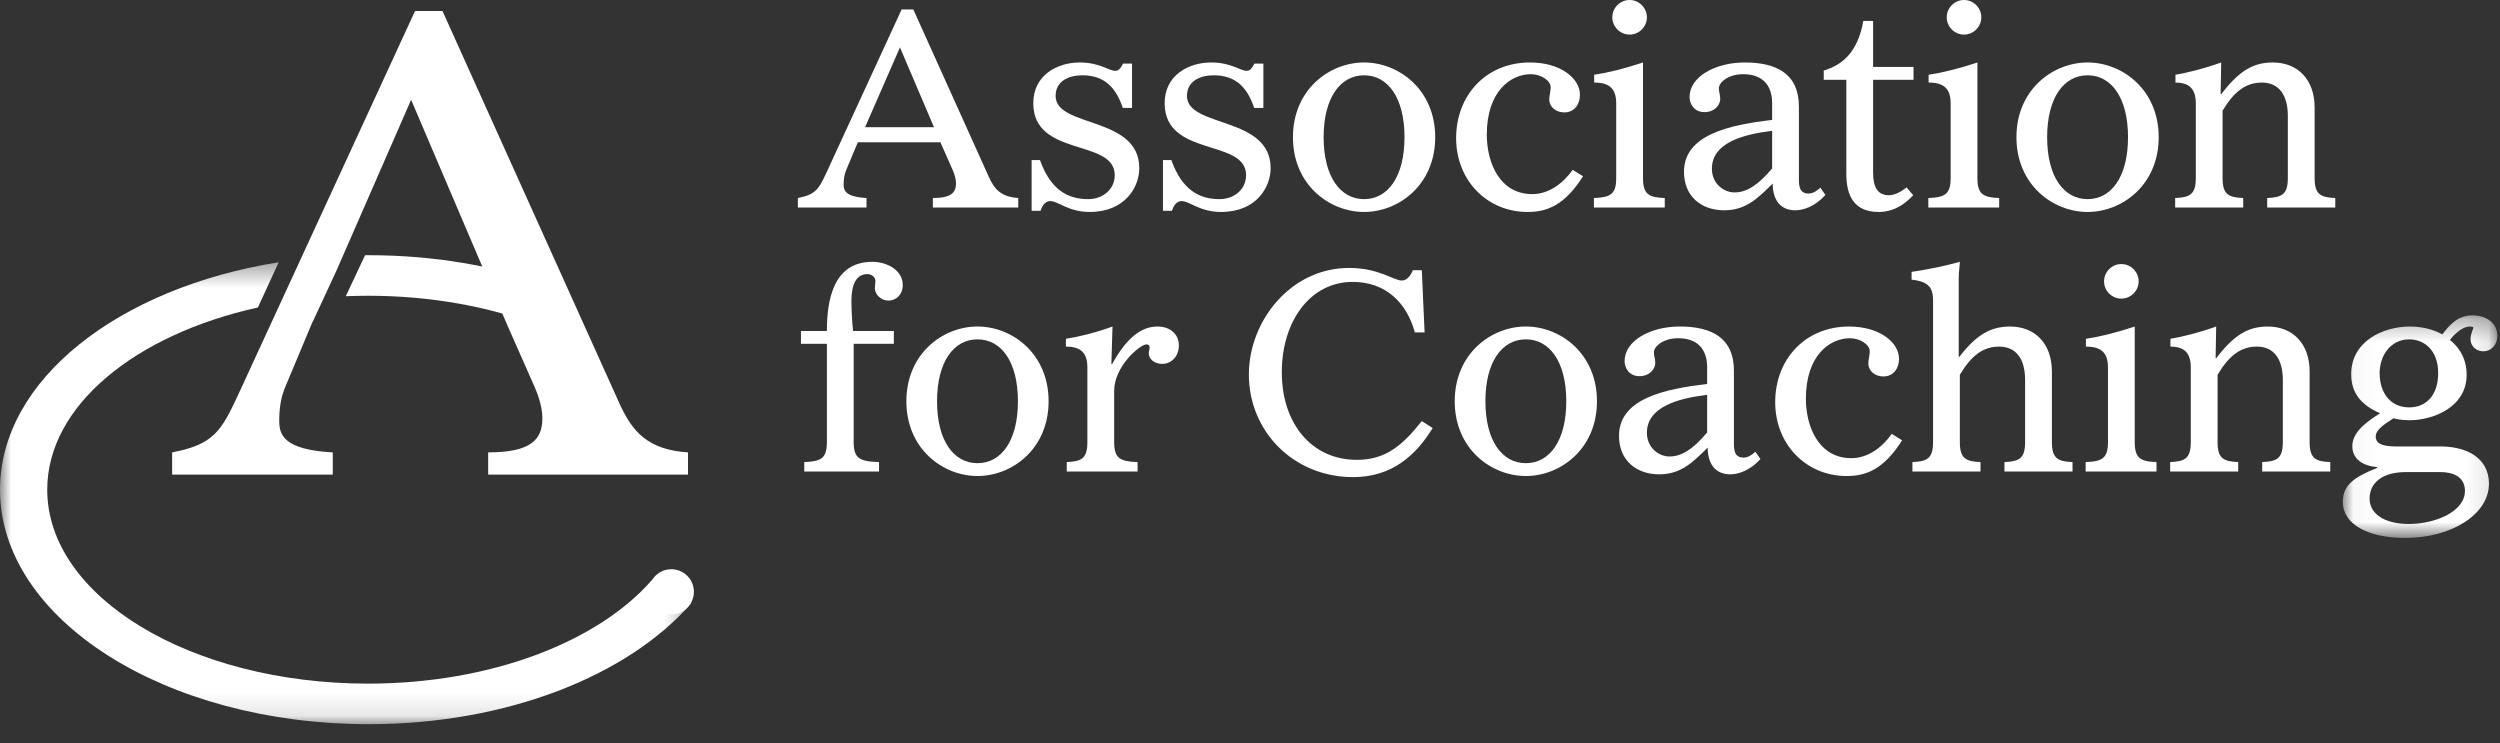
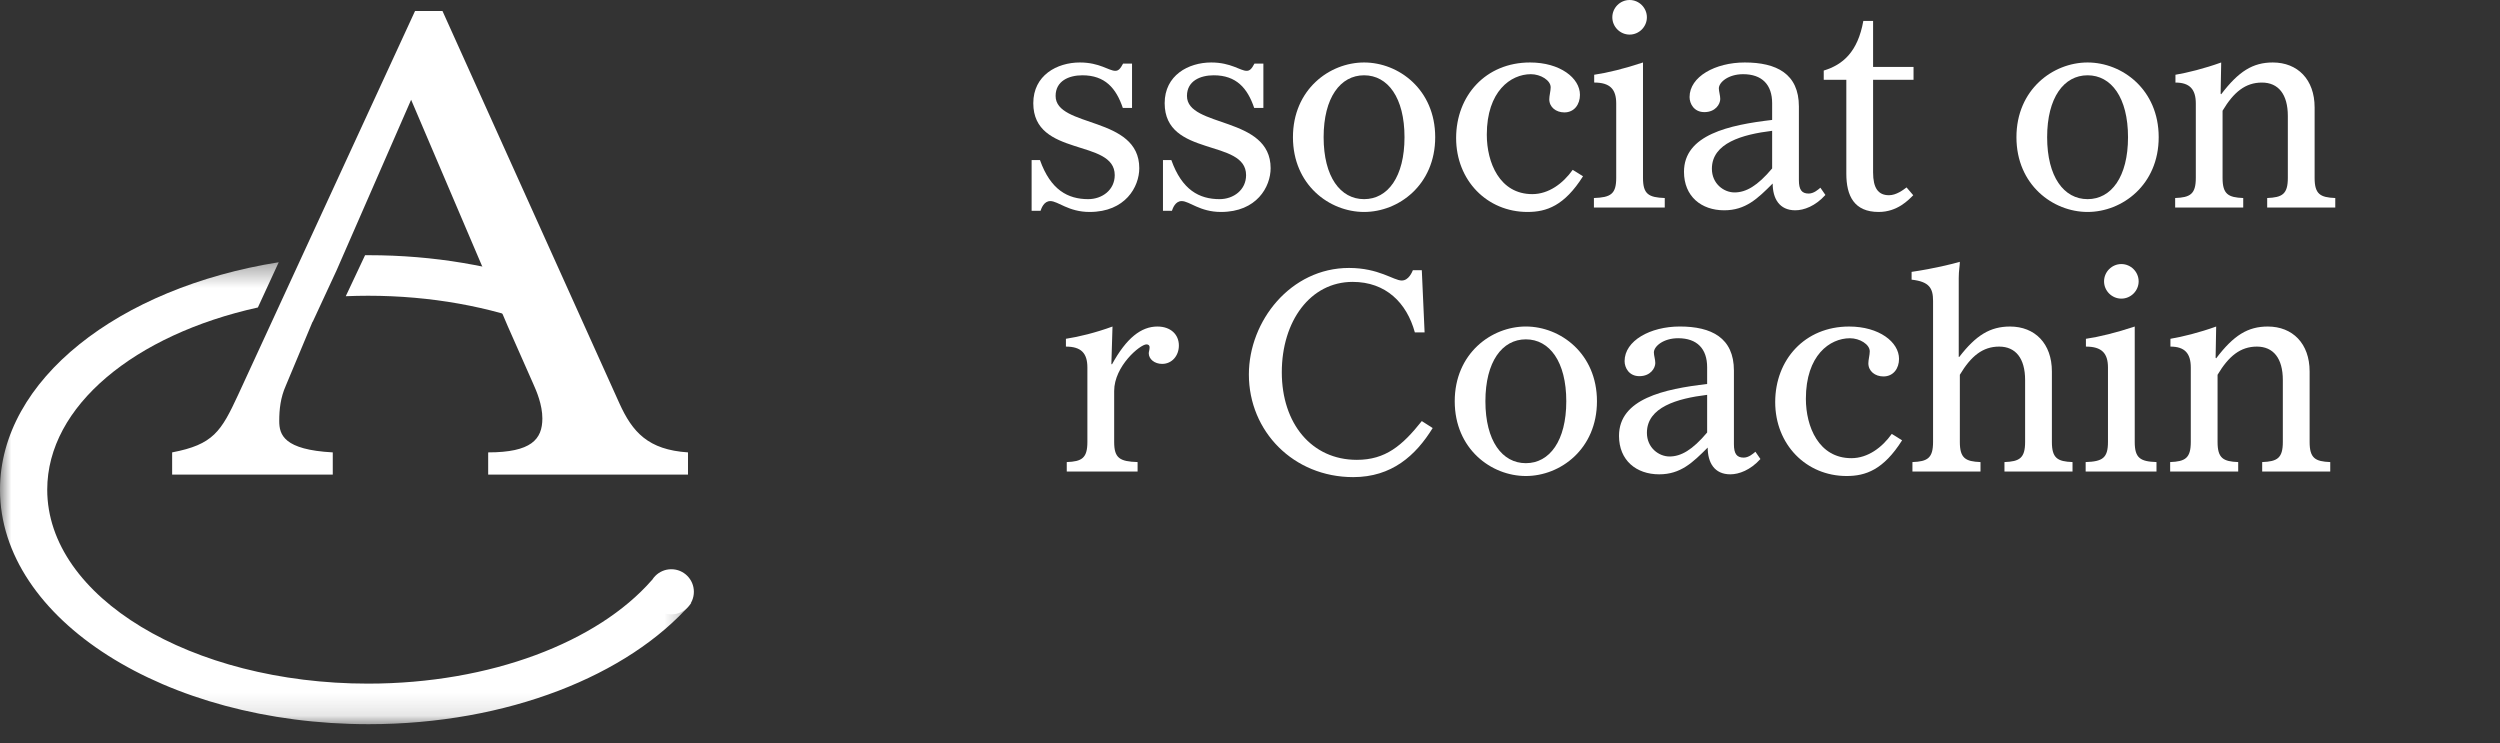
<svg xmlns="http://www.w3.org/2000/svg" xmlns:xlink="http://www.w3.org/1999/xlink" width="111px" height="33px" viewBox="0 0 111 33" version="1.1">
  <rect x="0" y="0" width="111" height="33" fill="#333333" stroke="none" />
  <title>Group 58</title>
  <desc>Created with Sketch.</desc>
  <defs>
-     <polygon id="path-1" points="0.031 0.317 6.892 0.317 6.892 10.199 0.031 10.199" />
    <polygon id="path-3" points="0 0.367 30.691 0.367 30.691 20.878 0 20.878" />
  </defs>
  <g id="Page-1" stroke="none" stroke-width="1" fill="none" fill-rule="evenodd">
    <g id="About-Me" transform="translate(-1107, -2577)">
      <g id="Footer" transform="translate(0, 2548)">
        <g id="Group-58" transform="translate(1107, 29)">
          <g id="Group-57">
-             <path d="M38.41,5.647 L41.469,5.647 L39.958,2.105 L38.41,5.647 Z M40.552,0.421 L43.908,7.863 C44.156,8.408 44.453,8.742 45.209,8.792 L45.209,9.213 L41.42,9.213 L41.42,8.792 C42.237,8.792 42.447,8.544 42.447,8.148 C42.447,7.888 42.335,7.628 42.274,7.492 L41.754,6.316 L38.088,6.316 L37.58,7.529 C37.482,7.752 37.457,7.975 37.457,8.198 C37.457,8.458 37.543,8.742 38.472,8.792 L38.472,9.213 L35.426,9.213 L35.426,8.792 C36.206,8.643 36.355,8.396 36.677,7.702 L40.032,0.421 L40.552,0.421 Z" id="Fill-1" fill="#FFFFFF" />
            <path d="M50.262,2.823 L50.262,4.792 L49.853,4.792 C49.556,3.913 49.061,3.343 48.058,3.343 C47.463,3.343 46.869,3.591 46.869,4.26 C46.869,5.684 50.584,5.139 50.584,7.467 C50.584,8.297 49.964,9.411 48.379,9.411 C47.438,9.411 46.98,8.928 46.634,8.928 C46.348,8.928 46.237,9.25 46.2,9.361 L45.804,9.361 L45.804,7.108 L46.175,7.108 C46.646,8.433 47.414,8.842 48.317,8.842 C48.937,8.842 49.494,8.433 49.494,7.776 C49.494,6.142 45.878,6.997 45.878,4.582 C45.878,3.343 46.931,2.774 47.946,2.774 C48.825,2.774 49.234,3.145 49.519,3.145 C49.655,3.145 49.742,3.059 49.865,2.823 L50.262,2.823 Z" id="Fill-3" fill="#FFFFFF" />
            <path d="M56.094,2.823 L56.094,4.792 L55.686,4.792 C55.389,3.913 54.893,3.343 53.89,3.343 C53.296,3.343 52.701,3.591 52.701,4.26 C52.701,5.684 56.416,5.139 56.416,7.467 C56.416,8.297 55.797,9.411 54.212,9.411 C53.271,9.411 52.813,8.928 52.466,8.928 C52.181,8.928 52.07,9.25 52.033,9.361 L51.636,9.361 L51.636,7.108 L52.008,7.108 C52.479,8.433 53.246,8.842 54.15,8.842 C54.769,8.842 55.326,8.433 55.326,7.776 C55.326,6.142 51.711,6.997 51.711,4.582 C51.711,3.343 52.764,2.774 53.779,2.774 C54.658,2.774 55.067,3.145 55.351,3.145 C55.488,3.145 55.575,3.059 55.698,2.823 L56.094,2.823 Z" id="Fill-5" fill="#FFFFFF" />
            <path d="M58.769,6.092 C58.769,7.851 59.513,8.842 60.565,8.842 C61.618,8.842 62.36,7.851 62.36,6.092 C62.36,4.334 61.618,3.343 60.565,3.343 C59.513,3.343 58.769,4.334 58.769,6.092 M63.723,6.092 C63.723,8.21 62.101,9.411 60.565,9.411 C59.029,9.411 57.407,8.21 57.407,6.092 C57.407,3.975 59.029,2.774 60.565,2.774 C62.101,2.774 63.723,3.975 63.723,6.092" id="Fill-7" fill="#FFFFFF" />
            <path d="M70.286,7.826 C69.457,9.139 68.664,9.411 67.822,9.411 C66.027,9.411 64.652,8.012 64.652,6.13 C64.652,4.248 65.964,2.774 67.933,2.774 C69.271,2.774 70.15,3.467 70.15,4.21 C70.15,4.631 69.902,4.991 69.457,4.991 C69.085,4.991 68.788,4.755 68.788,4.409 C68.788,4.248 68.85,4.037 68.85,3.876 C68.85,3.567 68.404,3.294 67.97,3.294 C67.079,3.294 66.014,4.049 66.014,5.981 C66.014,7.219 66.584,8.619 68.033,8.619 C68.763,8.619 69.395,8.148 69.828,7.541 L70.286,7.826 Z" id="Fill-9" fill="#FFFFFF" />
            <path d="M72.355,-4.01502952e-05 C72.776,-4.01502952e-05 73.122,0.347 73.122,0.768 C73.122,1.189 72.776,1.536 72.355,1.536 C71.933,1.536 71.587,1.189 71.587,0.768 C71.587,0.347 71.933,-4.01502952e-05 72.355,-4.01502952e-05 L72.355,-4.01502952e-05 Z M70.782,3.319 C71.376,3.232 72.131,3.046 72.949,2.774 L72.949,7.901 C72.949,8.619 73.197,8.767 73.915,8.792 L73.915,9.213 L70.77,9.213 L70.77,8.792 C71.512,8.767 71.76,8.619 71.76,7.901 L71.76,4.594 C71.76,3.963 71.488,3.665 70.782,3.665 L70.782,3.319 Z" id="Fill-11" fill="#FFFFFF" />
            <path d="M78.683,5.808 C77.357,5.969 76.008,6.352 76.008,7.492 C76.008,8.16 76.54,8.544 77.011,8.544 C77.519,8.544 78.026,8.26 78.683,7.479 L78.683,5.808 Z M78.683,4.581 C78.683,3.764 78.237,3.294 77.395,3.294 C76.738,3.294 76.317,3.653 76.317,3.925 C76.317,4.061 76.379,4.235 76.379,4.396 C76.379,4.619 76.169,4.978 75.673,4.978 C75.215,4.978 75.017,4.606 75.017,4.309 C75.017,3.405 76.156,2.774 77.469,2.774 C78.868,2.774 79.871,3.269 79.871,4.73 L79.871,7.999 C79.871,8.421 79.995,8.594 80.305,8.594 C80.528,8.594 80.726,8.421 80.825,8.334 L81.048,8.656 C80.602,9.151 80.095,9.337 79.71,9.337 C79.005,9.337 78.707,8.817 78.707,8.148 C78.039,8.817 77.506,9.337 76.553,9.337 C75.537,9.337 74.769,8.718 74.769,7.628 C74.769,5.981 76.775,5.548 78.683,5.325 L78.683,4.581 Z" id="Fill-13" fill="#FFFFFF" />
            <path d="M80.974,3.133 C81.828,2.873 82.485,2.303 82.732,0.929 L83.165,0.929 L83.165,2.972 L84.961,2.972 L84.961,3.542 L83.165,3.542 L83.165,7.652 C83.165,8.346 83.389,8.668 83.872,8.668 C84.194,8.668 84.503,8.433 84.651,8.321 L84.948,8.668 C84.738,8.879 84.243,9.411 83.413,9.411 C82.323,9.411 81.977,8.693 81.977,7.715 L81.977,3.542 L80.974,3.542 L80.974,3.133 Z" id="Fill-15" fill="#FFFFFF" />
-             <path d="M87.203,-4.01502952e-05 C87.624,-4.01502952e-05 87.97,0.347 87.97,0.768 C87.97,1.189 87.624,1.536 87.203,1.536 C86.782,1.536 86.435,1.189 86.435,0.768 C86.435,0.347 86.782,-4.01502952e-05 87.203,-4.01502952e-05 L87.203,-4.01502952e-05 Z M85.63,3.319 C86.224,3.232 86.98,3.046 87.797,2.774 L87.797,7.901 C87.797,8.619 88.045,8.767 88.763,8.792 L88.763,9.213 L85.618,9.213 L85.618,8.792 C86.36,8.767 86.609,8.619 86.609,7.901 L86.609,4.594 C86.609,3.963 86.336,3.665 85.63,3.665 L85.63,3.319 Z" id="Fill-17" fill="#FFFFFF" />
            <path d="M90.893,6.092 C90.893,7.851 91.636,8.842 92.689,8.842 C93.741,8.842 94.484,7.851 94.484,6.092 C94.484,4.334 93.741,3.343 92.689,3.343 C91.636,3.343 90.893,4.334 90.893,6.092 M95.846,6.092 C95.846,8.21 94.224,9.411 92.689,9.411 C91.153,9.411 89.53,8.21 89.53,6.092 C89.53,3.975 91.153,2.774 92.689,2.774 C94.224,2.774 95.846,3.975 95.846,6.092" id="Fill-19" fill="#FFFFFF" />
            <path d="M96.59,3.319 C97.11,3.232 97.865,3.046 98.621,2.774 L98.596,4.161 L98.621,4.185 C99.401,3.158 100.032,2.774 100.912,2.774 C102.014,2.774 102.769,3.529 102.769,4.767 L102.769,7.901 C102.769,8.619 103.017,8.767 103.686,8.792 L103.686,9.213 L100.663,9.213 L100.663,8.792 C101.333,8.767 101.58,8.619 101.58,7.901 L101.58,5.151 C101.58,4.185 101.159,3.666 100.429,3.666 C99.698,3.666 99.177,4.086 98.682,4.916 L98.682,7.901 C98.682,8.619 98.93,8.767 99.599,8.792 L99.599,9.213 L96.577,9.213 L96.577,8.792 C97.246,8.767 97.494,8.619 97.494,7.901 L97.494,4.594 C97.494,3.963 97.221,3.666 96.59,3.666 L96.59,3.319 Z" id="Fill-21" fill="#FFFFFF" />
-             <path d="M36.714,14.696 C36.714,13.321 36.998,11.625 38.732,11.625 C39.401,11.625 40.082,12.009 40.082,12.653 C40.082,13.086 39.785,13.346 39.45,13.346 C39.128,13.346 38.844,13.086 38.844,12.801 C38.844,12.677 38.868,12.591 38.868,12.467 C38.868,12.306 38.695,12.17 38.509,12.17 C38.026,12.17 37.803,12.615 37.803,13.358 C37.803,13.655 37.828,14.324 37.878,14.696 L39.686,14.696 L39.686,15.266 L37.903,15.266 L37.903,19.624 C37.903,20.343 38.15,20.491 39.029,20.516 L39.029,20.937 L35.71,20.937 L35.71,20.516 C36.466,20.491 36.714,20.343 36.714,19.624 L36.714,15.266 L35.562,15.266 L35.562,14.696 L36.714,14.696 Z" id="Fill-23" fill="#FFFFFF" />
-             <path d="M41.605,17.816 C41.605,19.574 42.348,20.565 43.401,20.565 C44.454,20.565 45.196,19.574 45.196,17.816 C45.196,16.058 44.454,15.067 43.401,15.067 C42.348,15.067 41.605,16.058 41.605,17.816 M46.558,17.816 C46.558,19.934 44.937,21.135 43.401,21.135 C41.865,21.135 40.243,19.934 40.243,17.816 C40.243,15.699 41.865,14.497 43.401,14.497 C44.937,14.497 46.558,15.699 46.558,17.816" id="Fill-25" fill="#FFFFFF" />
            <path d="M47.327,15.042 C47.896,14.956 48.652,14.77 49.395,14.498 L49.345,16.157 L49.37,16.181 C50.014,15.005 50.67,14.498 51.388,14.498 C51.983,14.498 52.342,14.856 52.342,15.34 C52.342,15.798 52.032,16.157 51.599,16.157 C51.264,16.157 51.005,15.946 51.005,15.686 C51.005,15.612 51.042,15.538 51.042,15.414 C51.042,15.352 51.005,15.29 50.905,15.29 C50.621,15.29 49.469,16.256 49.469,17.358 L49.469,19.624 C49.469,20.343 49.717,20.491 50.509,20.516 L50.509,20.937 L47.364,20.937 L47.364,20.516 C48.033,20.491 48.28,20.343 48.28,19.624 L48.28,16.318 C48.28,15.686 48.008,15.389 47.327,15.389 L47.327,15.042 Z" id="Fill-27" fill="#FFFFFF" />
            <path d="M62.819,14.758 C62.46,13.445 61.531,12.516 60.057,12.516 C58.175,12.516 56.912,14.262 56.912,16.528 C56.912,18.807 58.237,20.417 60.243,20.417 C61.518,20.417 62.262,19.785 63.128,18.696 L63.611,19.005 C62.856,20.231 61.791,21.184 60.082,21.184 C57.432,21.184 55.45,19.154 55.45,16.627 C55.45,14.25 57.308,11.897 59.896,11.897 C61.221,11.897 61.877,12.455 62.237,12.455 C62.546,12.455 62.695,12.083 62.732,11.996 L63.128,11.996 L63.252,14.758 L62.819,14.758 Z" id="Fill-29" fill="#FFFFFF" />
            <path d="M65.952,17.816 C65.952,19.574 66.695,20.565 67.748,20.565 C68.8,20.565 69.543,19.574 69.543,17.816 C69.543,16.058 68.8,15.067 67.748,15.067 C66.695,15.067 65.952,16.058 65.952,17.816 M70.905,17.816 C70.905,19.934 69.283,21.135 67.748,21.135 C66.212,21.135 64.59,19.934 64.59,17.816 C64.59,15.699 66.212,14.497 67.748,14.497 C69.283,14.497 70.905,15.699 70.905,17.816" id="Fill-31" fill="#FFFFFF" />
            <path d="M75.797,17.531 C74.472,17.692 73.123,18.076 73.123,19.216 C73.123,19.884 73.655,20.268 74.126,20.268 C74.633,20.268 75.141,19.983 75.797,19.203 L75.797,17.531 Z M75.797,16.305 C75.797,15.488 75.352,15.017 74.51,15.017 C73.853,15.017 73.432,15.377 73.432,15.649 C73.432,15.785 73.495,15.959 73.495,16.12 C73.495,16.343 73.283,16.702 72.788,16.702 C72.33,16.702 72.132,16.33 72.132,16.033 C72.132,15.129 73.271,14.497 74.584,14.497 C75.983,14.497 76.986,14.993 76.986,16.454 L76.986,19.723 C76.986,20.144 77.11,20.318 77.42,20.318 C77.642,20.318 77.84,20.144 77.94,20.057 L78.163,20.38 C77.717,20.875 77.209,21.06 76.825,21.06 C76.119,21.06 75.822,20.54 75.822,19.872 C75.153,20.54 74.621,21.06 73.667,21.06 C72.652,21.06 71.884,20.441 71.884,19.352 C71.884,17.705 73.89,17.271 75.797,17.049 L75.797,16.305 Z" id="Fill-33" fill="#FFFFFF" />
            <path d="M84.453,19.55 C83.624,20.863 82.831,21.135 81.989,21.135 C80.194,21.135 78.819,19.736 78.819,17.853 C78.819,15.971 80.132,14.498 82.101,14.498 C83.438,14.498 84.317,15.191 84.317,15.934 C84.317,16.355 84.07,16.714 83.624,16.714 C83.252,16.714 82.955,16.479 82.955,16.132 C82.955,15.971 83.017,15.761 83.017,15.6 C83.017,15.29 82.572,15.018 82.138,15.018 C81.246,15.018 80.181,15.773 80.181,17.705 C80.181,18.943 80.751,20.343 82.2,20.343 C82.93,20.343 83.562,19.872 83.995,19.265 L84.453,19.55 Z" id="Fill-35" fill="#FFFFFF" />
            <path d="M87.934,20.937 L84.912,20.937 L84.912,20.516 C85.581,20.491 85.828,20.343 85.828,19.624 L85.828,13.359 C85.828,12.801 85.667,12.504 84.875,12.417 L84.875,12.071 C85.89,11.922 86.67,11.724 87.017,11.625 C87.017,11.798 86.968,12.009 86.968,12.343 L86.968,15.847 L86.992,15.847 C87.736,14.881 88.367,14.498 89.246,14.498 C90.349,14.498 91.104,15.253 91.104,16.491 L91.104,19.624 C91.104,20.343 91.352,20.491 92.02,20.516 L92.02,20.937 L88.998,20.937 L88.998,20.516 C89.667,20.491 89.915,20.343 89.915,19.624 L89.915,16.875 C89.915,15.909 89.494,15.389 88.763,15.389 C88.033,15.389 87.513,15.81 87.017,16.64 L87.017,19.624 C87.017,20.343 87.265,20.491 87.934,20.516 L87.934,20.937 Z" id="Fill-37" fill="#FFFFFF" />
            <path d="M94.188,11.724 C94.609,11.724 94.956,12.071 94.956,12.492 C94.956,12.913 94.609,13.259 94.188,13.259 C93.767,13.259 93.42,12.913 93.42,12.492 C93.42,12.071 93.767,11.724 94.188,11.724 L94.188,11.724 Z M92.615,15.043 C93.209,14.956 93.965,14.77 94.782,14.498 L94.782,19.624 C94.782,20.342 95.03,20.491 95.748,20.516 L95.748,20.937 L92.603,20.937 L92.603,20.516 C93.346,20.491 93.594,20.342 93.594,19.624 L93.594,16.318 C93.594,15.687 93.321,15.389 92.615,15.389 L92.615,15.043 Z" id="Fill-39" fill="#FFFFFF" />
            <path d="M96.367,15.042 C96.887,14.956 97.643,14.77 98.398,14.498 L98.373,15.884 L98.398,15.909 C99.178,14.881 99.81,14.498 100.689,14.498 C101.791,14.498 102.547,15.253 102.547,16.491 L102.547,19.624 C102.547,20.343 102.794,20.491 103.463,20.516 L103.463,20.937 L100.441,20.937 L100.441,20.516 C101.11,20.491 101.358,20.343 101.358,19.624 L101.358,16.875 C101.358,15.909 100.937,15.389 100.206,15.389 C99.476,15.389 98.955,15.81 98.46,16.64 L98.46,19.624 C98.46,20.343 98.707,20.491 99.376,20.516 L99.376,20.937 L96.355,20.937 L96.355,20.516 C97.024,20.491 97.271,20.343 97.271,19.624 L97.271,16.318 C97.271,15.686 96.999,15.389 96.367,15.389 L96.367,15.042 Z" id="Fill-41" fill="#FFFFFF" />
            <g id="Group-45" transform="translate(103.989, 13.685)">
              <mask id="mask-2" fill="white">
                <use xlink:href="#path-1" />
              </mask>
              <g id="Clip-44" />
              <path d="M2.978,4.403 C3.759,4.403 4.266,3.834 4.266,2.88 C4.266,1.877 3.659,1.382 2.978,1.382 C2.149,1.382 1.666,2.113 1.666,2.88 C1.666,3.76 2.149,4.403 2.978,4.403 L2.978,4.403 Z M2.818,7.276 C1.851,7.276 1.22,7.71 1.22,8.453 C1.22,9.109 1.851,9.58 2.966,9.58 C4.105,9.58 5.455,9.047 5.455,8.106 C5.455,7.623 5.121,7.276 4.353,7.276 L2.818,7.276 Z M4.378,6.137 C5.418,6.137 6.52,6.57 6.52,7.796 C6.52,9.134 4.886,10.199 2.805,10.199 C1.084,10.199 0.031,9.555 0.031,8.601 C0.031,7.834 0.564,7.487 1.554,7.091 L1.554,7.054 C0.935,7.004 0.453,6.707 0.453,6.125 C0.453,5.456 1.183,4.985 1.69,4.663 C0.836,4.304 0.403,3.747 0.403,2.93 C0.403,1.456 1.839,0.813 3.003,0.813 C3.722,0.813 4.192,1.023 4.452,1.159 C4.762,0.75 5.133,0.317 5.789,0.317 C6.409,0.317 6.892,0.664 6.892,1.221 C6.892,1.655 6.595,1.914 6.272,1.914 C6,1.914 5.703,1.728 5.703,1.357 C5.703,1.147 5.827,0.924 5.827,0.862 C5.827,0.825 5.752,0.813 5.666,0.813 C5.294,0.813 4.898,1.258 4.786,1.407 C4.985,1.568 5.53,2.038 5.53,2.955 C5.53,4.379 4.068,4.973 2.991,4.973 C2.607,4.973 2.372,4.912 2.285,4.886 C1.851,5.159 1.493,5.407 1.493,5.691 C1.493,6.013 1.778,6.137 2.397,6.137 L4.378,6.137 Z" id="Fill-43" fill="#FFFFFF" mask="url(#mask-2)" />
            </g>
            <path d="M27.503,17.912 L19.646,0.488 L18.428,0.488 L10.571,17.535 C9.818,19.158 9.47,19.738 7.643,20.086 L7.643,21.072 L14.775,21.072 L14.775,20.086 C12.601,19.97 12.398,19.303 12.398,18.694 C12.398,18.173 12.456,17.651 12.688,17.129 L13.791,14.492 L13.876,14.288 L13.885,14.288 L14.944,12.004 L18.254,4.43 L21.397,11.798 L22.548,14.491 L23.676,17.042 C23.821,17.361 24.081,17.97 24.081,18.578 C24.081,19.506 23.588,20.086 21.675,20.086 L21.675,21.072 L30.547,21.072 L30.547,20.086 C28.778,19.97 28.082,19.188 27.503,17.912" id="Fill-46" fill="#FFFFFF" />
            <path d="M30.808,26.275 C30.808,26.829 30.36,27.277 29.807,27.277 C29.253,27.277 28.805,26.829 28.805,26.275 C28.805,25.722 29.253,25.274 29.807,25.274 C30.36,25.274 30.808,25.722 30.808,26.275" id="Fill-48" fill="#FFFFFF" />
            <path d="M25.018,13.539 C25.018,14.049 24.603,14.464 24.093,14.464 C23.581,14.464 23.167,14.049 23.167,13.539 C23.167,13.028 23.581,12.613 24.093,12.613 C24.603,12.613 25.018,13.028 25.018,13.539" id="Fill-50" fill="#FFFFFF" />
            <path d="M23.956,14.465 L24.336,12.646 C21.978,11.808 19.262,11.331 16.369,11.331 C16.315,11.331 16.262,11.331 16.209,11.332 L15.352,13.152 C15.679,13.139 16.008,13.131 16.34,13.131 C19.141,13.131 21.753,13.62 23.956,14.465" id="Fill-52" fill="#FFFFFF" />
            <g id="Group-56" transform="translate(0, 11.276)">
              <mask id="mask-4" fill="white">
                <use xlink:href="#path-3" />
              </mask>
              <g id="Clip-55" />
              <path d="M28.931,14.494 C26.54,17.22 21.8,19.077 16.34,19.077 C8.474,19.077 2.097,15.222 2.097,10.466 C2.097,6.75 5.992,3.583 11.45,2.376 L12.376,0.367 C5.266,1.501 -4.01502952e-05,5.592 -4.01502952e-05,10.466 C-4.01502952e-05,16.217 7.329,20.878 16.369,20.878 C22.532,20.878 27.899,18.711 30.691,15.51 L28.931,14.494 Z" id="Fill-54" fill="#FFFFFF" mask="url(#mask-4)" />
            </g>
          </g>
        </g>
      </g>
    </g>
  </g>
</svg>